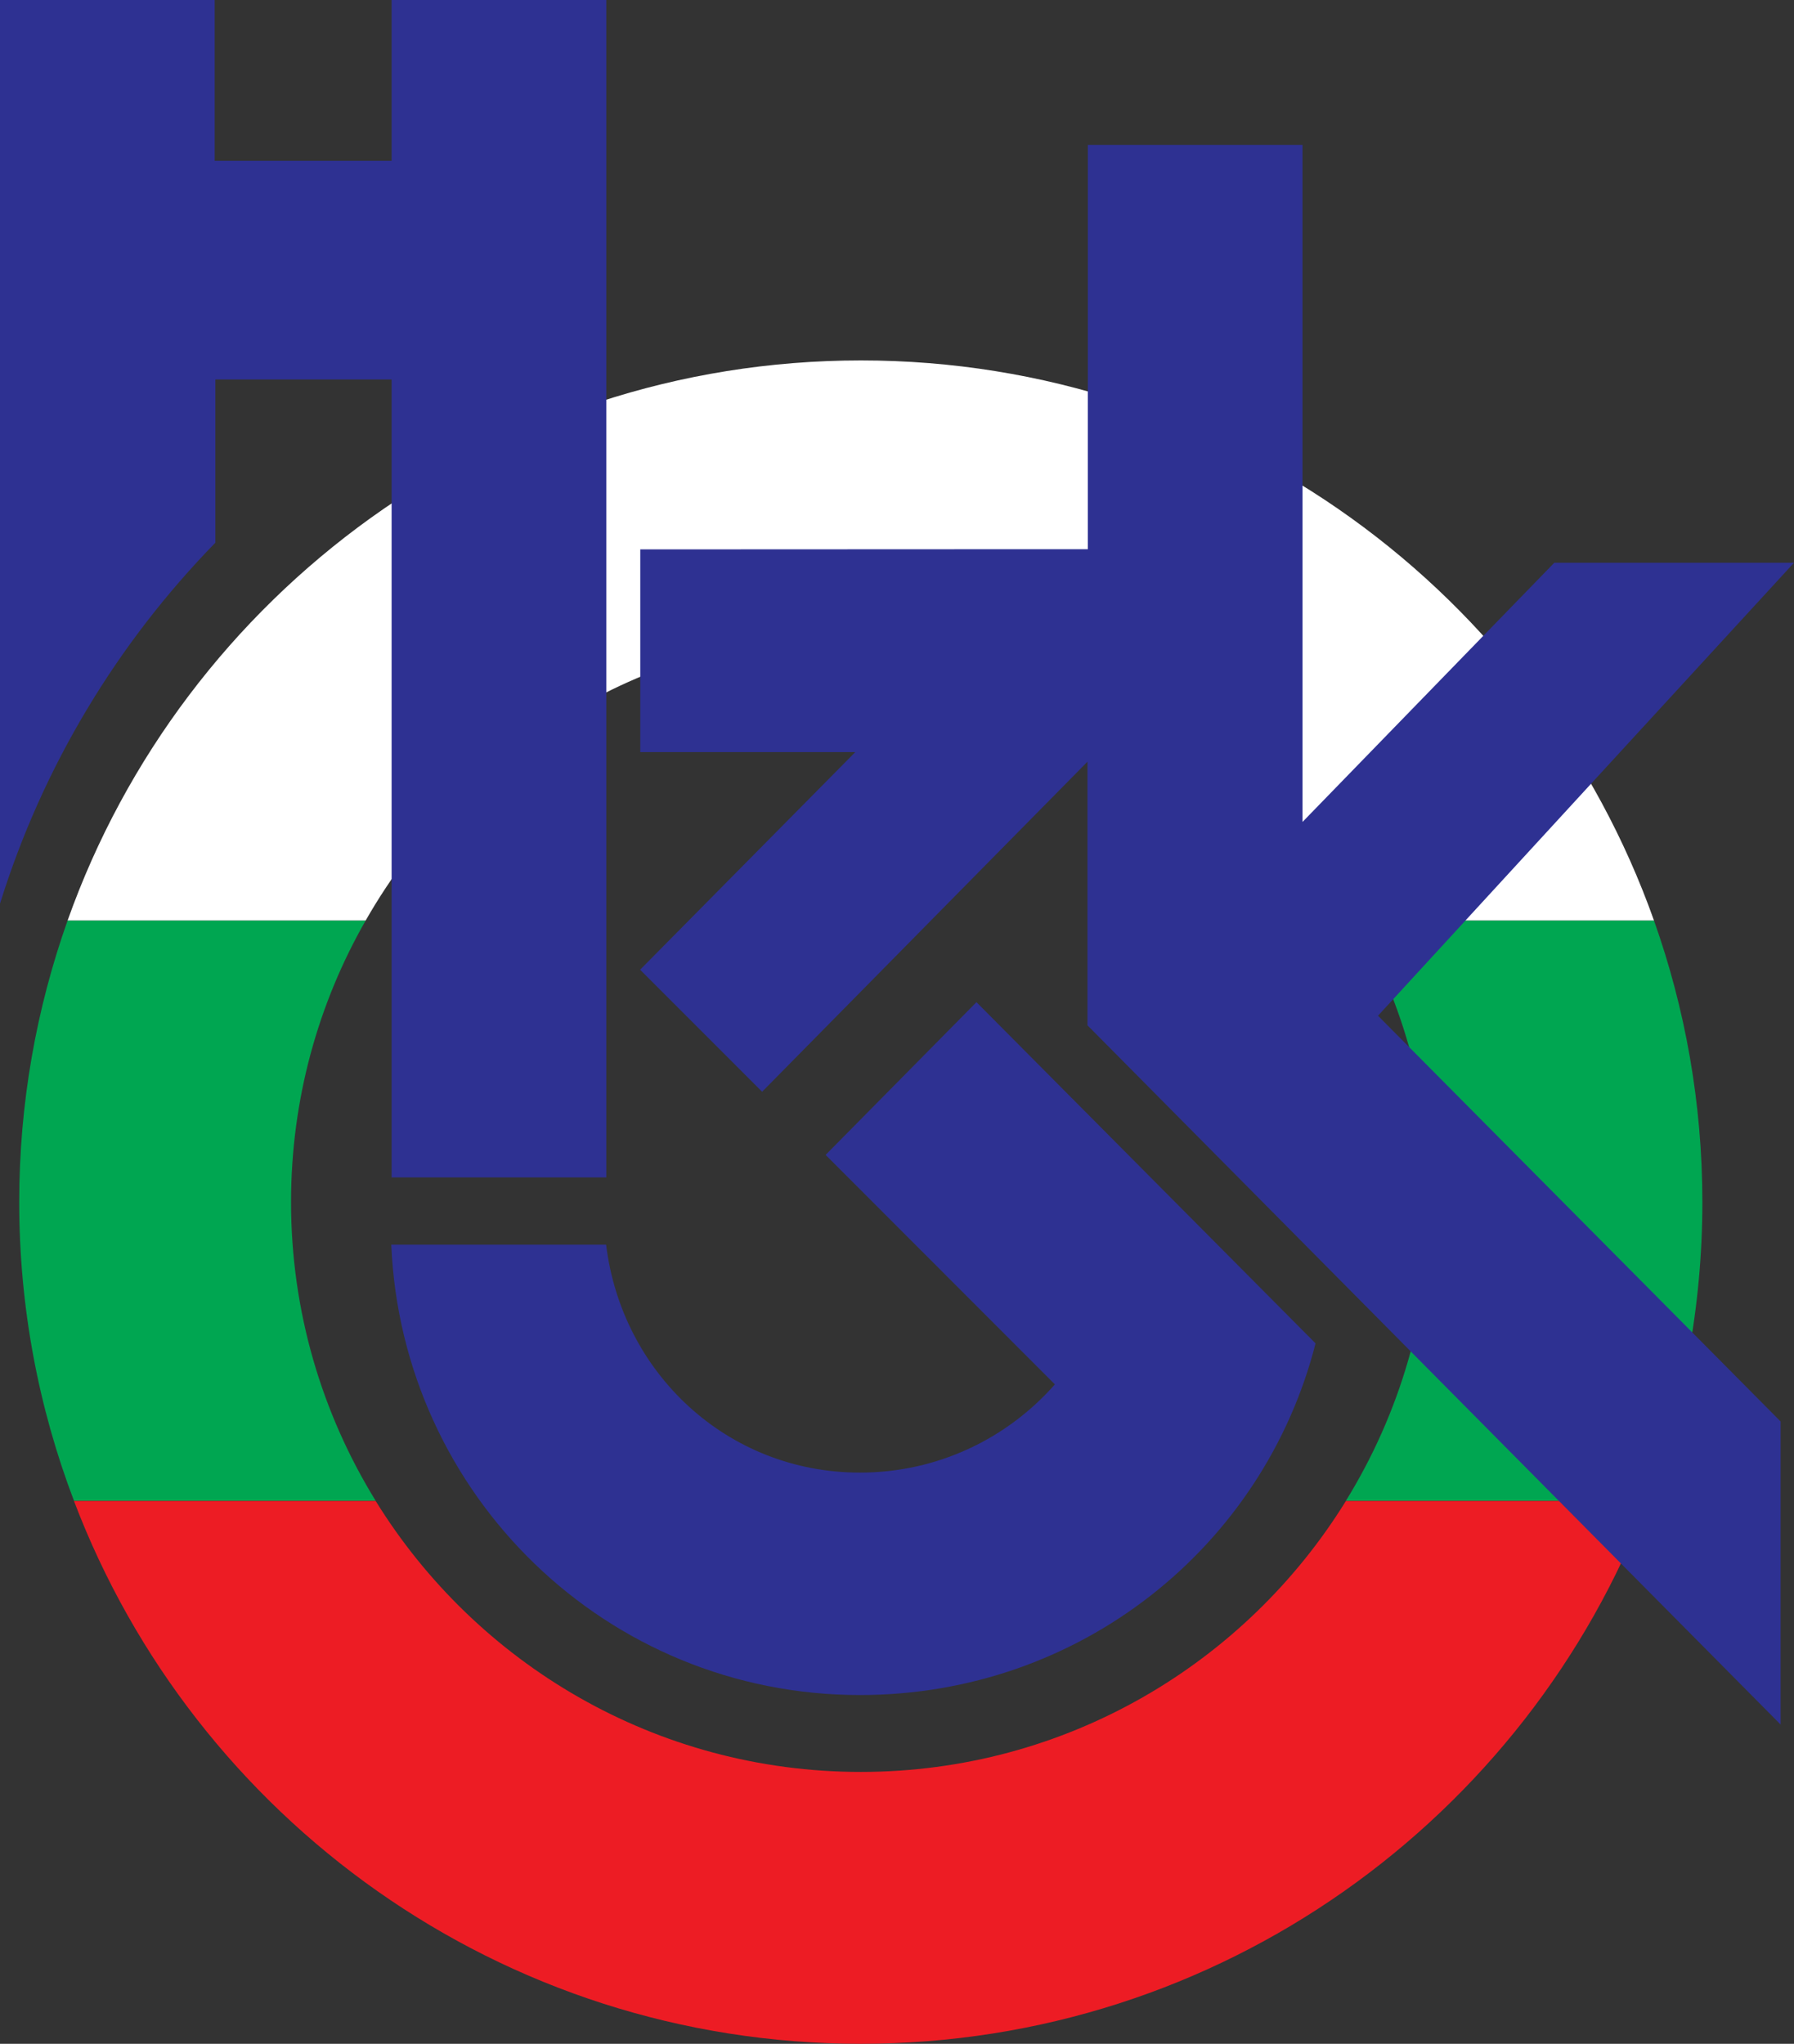
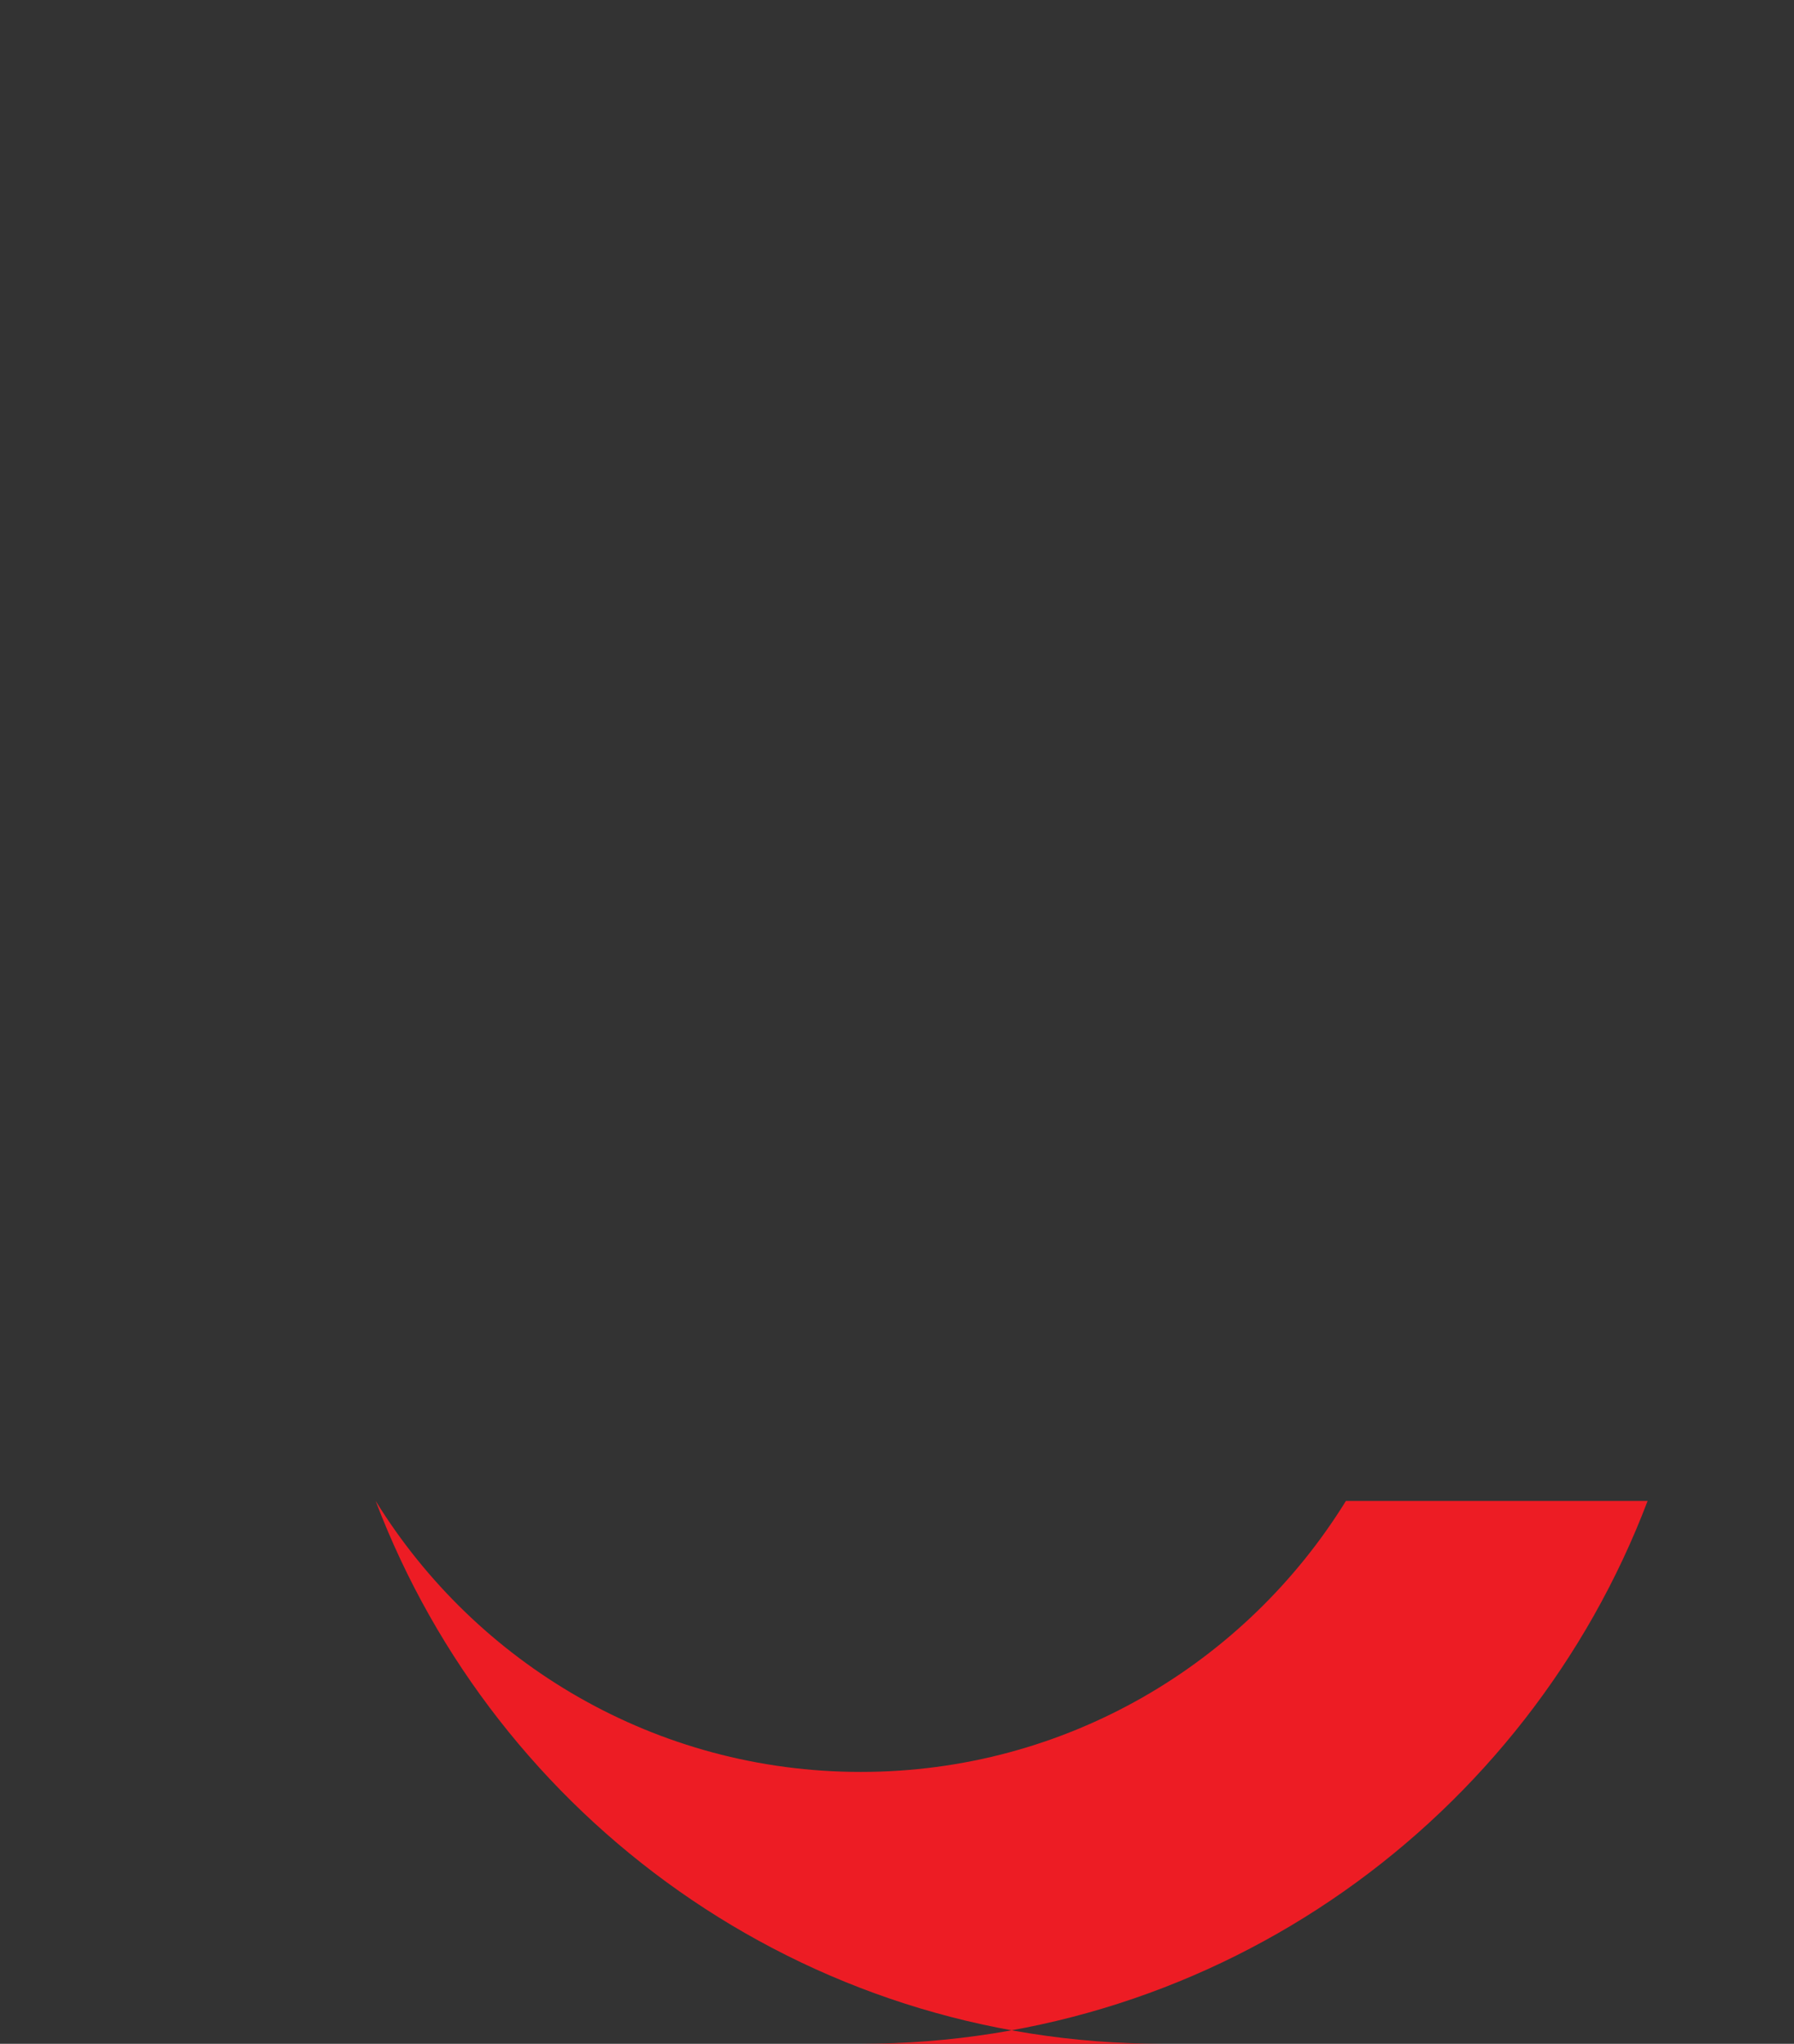
<svg xmlns="http://www.w3.org/2000/svg" id="Layer_1" data-name="Layer 1" viewBox="0 0 104.54 119.08">
  <rect x="0" y="0" width="104.54" height="119.08" fill="#333333" stroke="none" />
  <defs>
    <style>
      .cls-1 {
        fill: #00a651;
      }

      .cls-2 {
        fill: #ed1c24;
      }

      .cls-3 {
        fill: #fff;
      }

      .cls-4 {
        fill: #2e3192;
      }
    </style>
  </defs>
-   <path class="cls-1" d="M79.01,53.63h17.37c1.82,5.13,2.82,10.65,2.82,16.41,0,6.13-1.13,11.99-3.19,17.4h-17.58c3.12-5.06,4.93-11.02,4.93-17.4,0-5.97-1.58-11.57-4.35-16.41ZM16.96,70.04c0-5.97,1.58-11.57,4.35-16.41H3.94c-1.82,5.13-2.82,10.65-2.82,16.41,0,6.13,1.13,11.99,3.19,17.4h17.58c-3.12-5.06-4.93-11.02-4.93-17.4Z" />
-   <path class="cls-2" d="M50.16,119.08c20.95,0,38.83-13.14,45.85-31.63h-17.58c-5.85,9.47-16.32,15.79-28.27,15.79s-22.42-6.32-28.27-15.79H4.31c7.02,18.49,24.9,31.63,45.85,31.63Z" />
-   <path class="cls-3" d="M50.16,36.85c12.36,0,23.14,6.76,28.85,16.78h17.37c-6.75-19.01-24.89-32.63-46.21-32.63S10.69,34.62,3.94,53.63h17.37c5.71-10.02,16.49-16.78,28.85-16.78Z" />
-   <path class="cls-4" d="M22.82,68.6h12.51V0h-12.51v9.37h-10.31V0H0v52.65c2.49-8,6.84-15.18,12.55-21.03v-9.51h10.27v46.48ZM48.11,67.29l13.36,13.37h0c-2.77,3.15-6.83,5.14-11.36,5.14-7.73,0-13.88-5.8-14.79-13.28h-12.52c.62,14.59,12.55,26.24,27.31,26.24,12.81,0,23.52-8.62,26.55-20.49l-19.76-19.88-8.79,8.9ZM104.54,32.79h-13.97l-14.67,15.1V8.44h-12.51v23.56h-3.84s-22.24.01-22.24.01v11.81s12.53,0,12.53,0l-12.54,12.68,7.11,7.11,18.96-19.23v15.37h.01l40.38,40.73v-17.66l-23.46-23.64,24.23-26.38Z" />
+   <path class="cls-2" d="M50.16,119.08c20.95,0,38.83-13.14,45.85-31.63h-17.58c-5.85,9.47-16.32,15.79-28.27,15.79s-22.42-6.32-28.27-15.79c7.02,18.49,24.9,31.63,45.85,31.63Z" />
</svg>